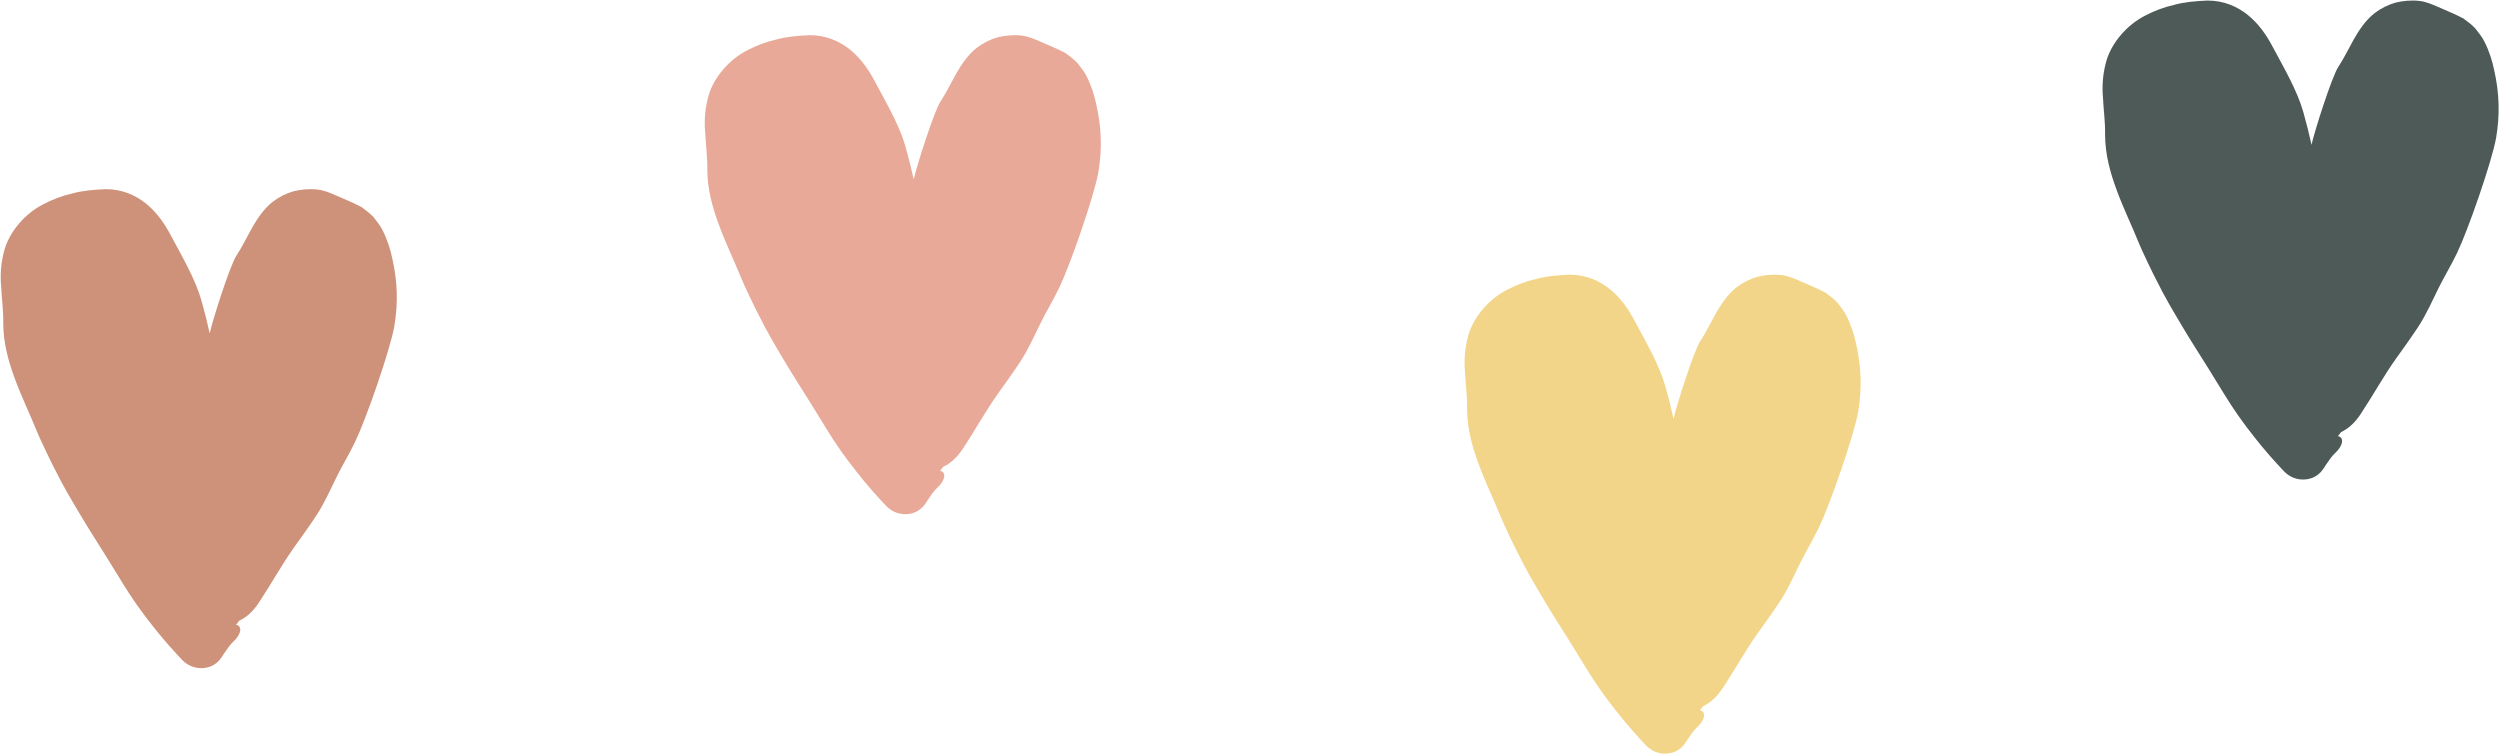
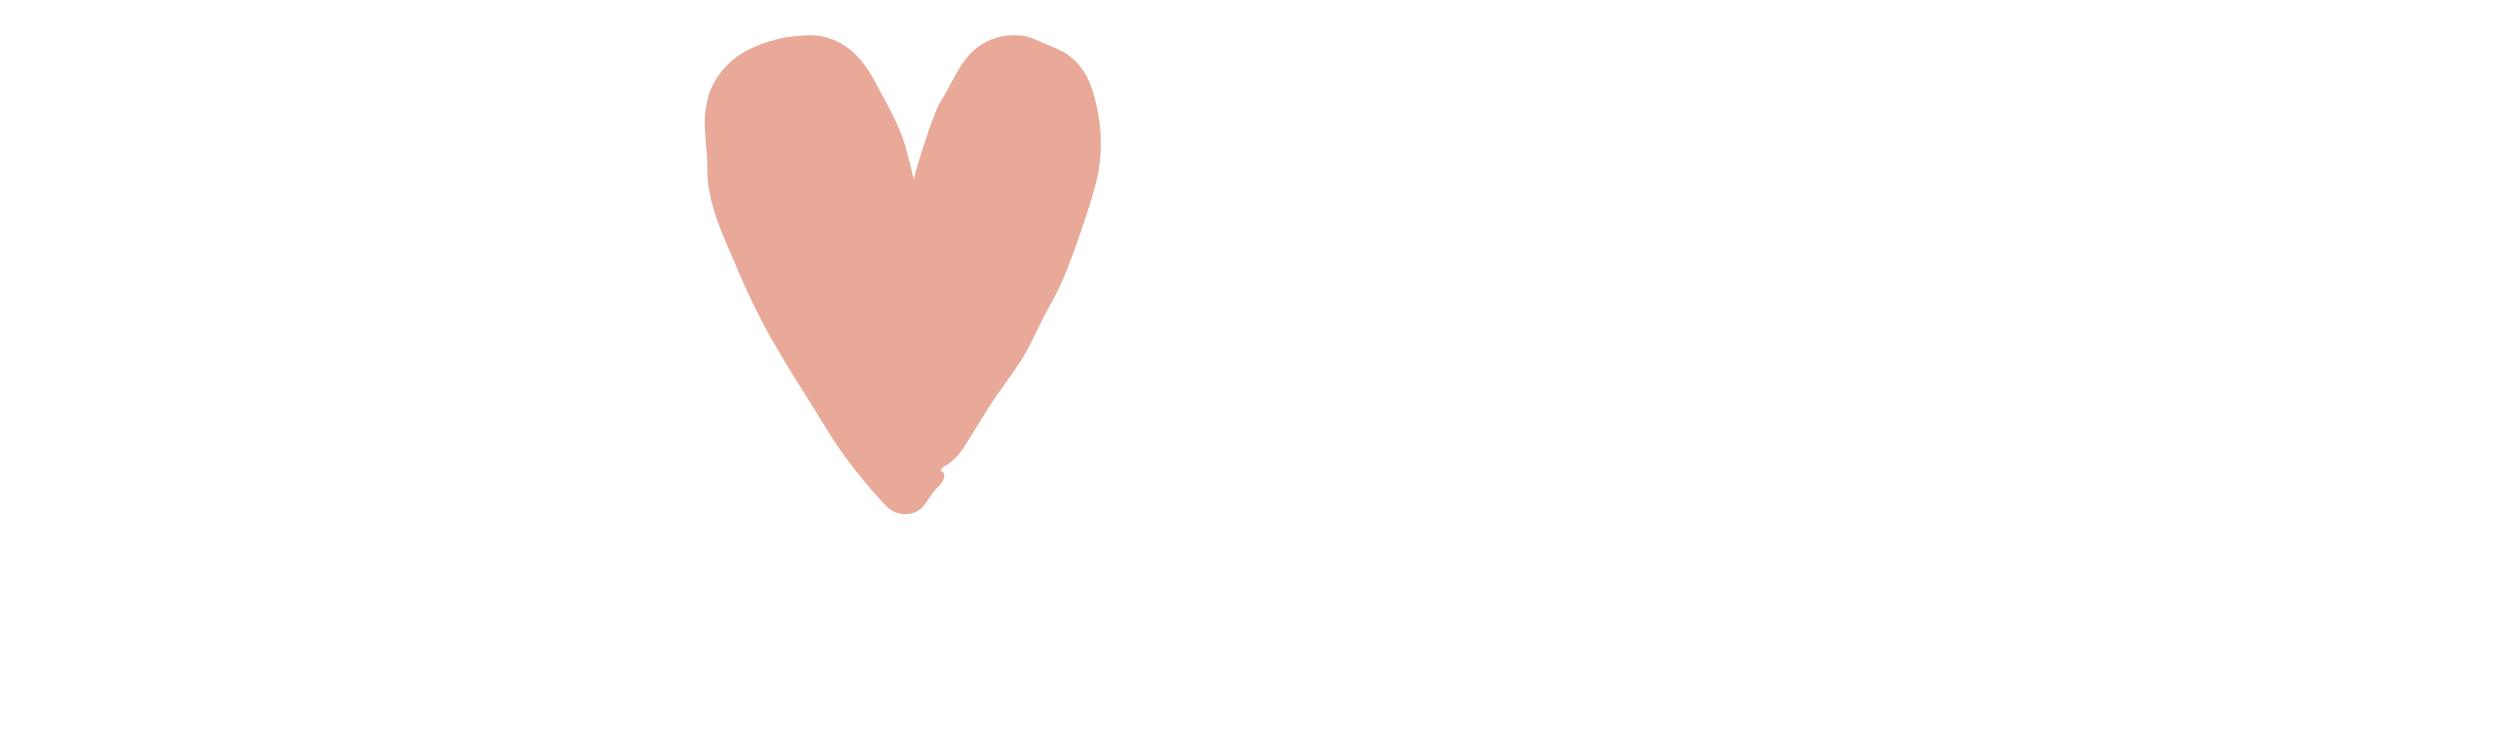
<svg xmlns="http://www.w3.org/2000/svg" data-name="Layer 1" fill="#000000" height="1022.2" preserveAspectRatio="xMidYMid meet" version="1" viewBox="307.0 1668.7 3386.9 1022.2" width="3386.9" zoomAndPan="magnify">
  <g id="change1_1">
-     <path d="m313.59,2005.2c8.13-25.13,28.25-47.32,51.08-59.29,13.57-7.17,26.85-12.08,40.73-15.23,13.67-3.74,28.06-4.94,44.24-5.71,22.81-.16,41.2,8.29,55.14,19.53,14.07,11.45,24.67,25.85,34.29,44.26,14.07,26.46,32.69,58.07,40.87,87.19,4.19,14.8,7.91,29.54,11.17,44.45,3.19-15.7,27.36-91.92,36.08-105.23,7.67-11.61,13.75-24.43,20.99-37.3,7.22-12.77,15.82-25.84,28.02-35.58,8.61-6.6,18.01-11.39,28.19-14.39,10.29-2.51,21.11-3.68,32.54-2.43,9.15.96,17.12,4.51,25.02,7.9,13.13,5.93,22.27,9.25,34.97,15.93,5.69,4.16,11.43,8.51,16.27,13.7,4.26,5.78,9.05,11.16,12.08,17.57,6.46,12.61,10.51,25.72,13.22,38.39,7.08,31.39,8,60.35,2.7,91.98-6.16,33.55-38.4,125.9-52.91,155.95-7.58,15.88-16.7,30.91-24.51,46.47-8.8,17.8-16.79,36-27.58,52.79-9.91,15.11-20.43,29.7-30.94,44.34-16.64,23.37-32.03,51.4-48.07,75.39-7.39,11.09-16.09,19.04-26.01,23.72-2.38,3.03-3.69,4.65-3.69,4.65l-.63.79c9.04,2.09,6.92,13.24-3.96,23.14-3.93,3.58-8.2,9.64-12.3,15.81-2.34,3.24-3.19,5.64-7.49,10.29-3.78,3.91-8.33,6.51-12.3,7.81-8.83,2.93-18.79,2.29-27.25-2.06-4.09-1.96-8.29-5.59-10.72-8.31l-6.07-6.51c-8.05-8.69-15.85-17.48-23.28-26.56-14.7-18.03-28.99-36.52-41.5-55.94-11.68-18.07-19.5-31.64-31.04-49.97-11.56-18.68-22.94-35.99-34.14-54.91-14.95-25.26-23.38-38.98-36.51-65.33-3.35-6.1-20.37-41.66-22.81-48.26-10.31-25.36-21.41-48.14-30.17-71.92-8.73-23.67-15.85-48.33-15.93-75.77.34-17.17-2.06-32.96-2.82-49.58-1.51-16.49-.28-33.98,5.04-51.78Z" fill="#ce917a" />
-   </g>
+     </g>
  <g id="change2_1">
    <path d="m1267.38,1796.6c8.13-25.13,28.25-47.32,51.07-59.29,13.57-7.17,26.85-12.08,40.73-15.22,13.67-3.74,28.06-4.94,44.24-5.71,22.82-.16,41.2,8.29,55.15,19.53,14.07,11.44,24.67,25.85,34.29,44.26,14.07,26.46,32.68,58.07,40.87,87.19,4.19,14.8,7.9,29.54,11.17,44.45,3.19-15.7,27.36-91.92,36.08-105.23,7.68-11.61,13.75-24.44,20.99-37.3,7.22-12.77,15.82-25.84,28.02-35.58,8.61-6.6,18.01-11.39,28.19-14.39,10.29-2.52,21.11-3.68,32.54-2.43,9.15.96,17.12,4.51,25.02,7.9,13.13,5.93,22.27,9.25,34.97,15.93,5.69,4.16,11.43,8.51,16.27,13.71,4.26,5.78,9.05,11.16,12.08,17.56,6.47,12.61,10.51,25.73,13.22,38.39,7.08,31.39,8.01,60.36,2.7,91.98-6.15,33.55-38.4,125.9-52.9,155.95-7.58,15.87-16.7,30.91-24.52,46.47-8.8,17.8-16.79,36-27.58,52.79-9.91,15.11-20.43,29.7-30.94,44.34-16.64,23.37-32.04,51.4-48.07,75.38-7.38,11.09-16.09,19.04-26,23.72-2.39,3.04-3.7,4.65-3.7,4.65l-.63.79c9.03,2.09,6.92,13.24-3.96,23.14-3.94,3.58-8.21,9.64-12.3,15.82-2.34,3.24-3.19,5.64-7.49,10.29-3.78,3.91-8.32,6.51-12.3,7.81-8.83,2.93-18.79,2.29-27.25-2.06-4.09-1.96-8.29-5.59-10.72-8.31l-6.07-6.51c-8.04-8.69-15.85-17.47-23.27-26.56-14.7-18.03-28.99-36.52-41.51-55.94-11.67-18.07-19.5-31.63-31.04-49.96-11.57-18.68-22.94-35.99-34.14-54.91-14.95-25.26-23.38-38.98-36.51-65.32-3.35-6.1-20.37-41.66-22.81-48.26-10.31-25.36-21.41-48.14-30.17-71.92-8.73-23.67-15.85-48.33-15.93-75.78.34-17.16-2.06-32.95-2.82-49.57-1.51-16.49-.28-33.98,5.05-51.78Z" fill="#e8a998" />
  </g>
  <g id="change3_1">
-     <path d="m2296.76,2121.05c8.13-25.13,28.25-47.32,51.07-59.29,13.57-7.17,26.85-12.09,40.73-15.23,13.66-3.74,28.05-4.94,44.23-5.71,22.82-.16,41.2,8.29,55.15,19.53,14.07,11.45,24.67,25.85,34.29,44.26,14.07,26.46,32.68,58.07,40.87,87.19,4.19,14.8,7.9,29.54,11.17,44.45,3.19-15.7,27.36-91.92,36.08-105.23,7.68-11.61,13.75-24.43,20.99-37.3,7.22-12.78,15.83-25.84,28.02-35.58,8.61-6.6,18.01-11.39,28.19-14.39,10.29-2.51,21.11-3.68,32.54-2.43,9.15.96,17.12,4.51,25.02,7.9,13.13,5.93,22.27,9.25,34.97,15.93,5.68,4.15,11.43,8.51,16.27,13.7,4.26,5.78,9.05,11.16,12.08,17.56,6.47,12.61,10.51,25.73,13.22,38.39,7.08,31.39,8.01,60.35,2.7,91.98-6.15,33.55-38.4,125.9-52.9,155.95-7.58,15.88-16.7,30.91-24.51,46.47-8.8,17.8-16.79,36-27.59,52.79-9.91,15.11-20.43,29.7-30.94,44.34-16.64,23.37-32.03,51.4-48.07,75.38-7.39,11.09-16.09,19.04-26.01,23.72-2.39,3.04-3.7,4.66-3.7,4.66l-.63.78c9.03,2.09,6.92,13.24-3.96,23.14-3.94,3.58-8.2,9.63-12.3,15.81-2.33,3.24-3.19,5.64-7.48,10.29-3.78,3.91-8.33,6.51-12.3,7.81-8.83,2.93-18.79,2.29-27.25-2.06-4.09-1.96-8.29-5.59-10.72-8.31l-6.07-6.51c-8.04-8.69-15.85-17.48-23.27-26.57-14.7-18.03-28.99-36.51-41.51-55.93-11.67-18.07-19.5-31.64-31.04-49.97-11.57-18.68-22.94-35.99-34.14-54.91-14.95-25.27-23.38-38.98-36.51-65.33-3.35-6.1-20.37-41.66-22.81-48.26-10.31-25.36-21.41-48.14-30.17-71.92-8.73-23.67-15.85-48.33-15.93-75.78.33-17.16-2.06-32.95-2.82-49.57-1.51-16.49-.28-33.98,5.05-51.78Z" fill="#f2d588" />
-   </g>
+     </g>
  <g id="change4_1">
-     <path d="m3161.07,1749.67c8.14-25.13,28.25-47.32,51.08-59.29,13.57-7.17,26.85-12.08,40.73-15.22,13.67-3.74,28.06-4.94,44.24-5.71,22.81-.16,41.2,8.29,55.14,19.53,14.07,11.44,24.67,25.85,34.29,44.26,14.07,26.45,32.69,58.07,40.87,87.18,4.19,14.8,7.9,29.54,11.17,44.46,3.19-15.7,27.36-91.92,36.08-105.24,7.67-11.61,13.75-24.43,20.99-37.3,7.22-12.77,15.82-25.84,28.02-35.58,8.62-6.6,18.01-11.39,28.2-14.39,10.29-2.52,21.11-3.68,32.53-2.44,9.15.96,17.12,4.51,25.02,7.9,13.13,5.93,22.27,9.25,34.97,15.93,5.69,4.16,11.43,8.51,16.27,13.71,4.26,5.78,9.05,11.16,12.08,17.56,6.47,12.61,10.51,25.72,13.22,38.39,7.08,31.39,8,60.36,2.7,91.98-6.16,33.56-38.4,125.9-52.91,155.95-7.58,15.88-16.7,30.91-24.51,46.47-8.8,17.8-16.79,36-27.58,52.79-9.91,15.11-20.43,29.71-30.94,44.34-16.64,23.37-32.03,51.4-48.07,75.39-7.39,11.09-16.09,19.04-26.01,23.72-2.38,3.03-3.69,4.65-3.69,4.65l-.63.79c9.04,2.09,6.92,13.24-3.96,23.14-3.93,3.58-8.2,9.64-12.3,15.82-2.34,3.24-3.19,5.64-7.49,10.29-3.78,3.91-8.33,6.51-12.3,7.81-8.83,2.93-18.79,2.29-27.25-2.06-4.09-1.96-8.29-5.59-10.72-8.31l-6.07-6.51c-8.05-8.69-15.85-17.48-23.28-26.56-14.7-18.03-28.99-36.52-41.5-55.94-11.68-18.07-19.5-31.64-31.04-49.97-11.56-18.68-22.94-35.99-34.14-54.91-14.95-25.26-23.38-38.98-36.51-65.32-3.35-6.1-20.37-41.66-22.81-48.26-10.31-25.36-21.41-48.14-30.17-71.93-8.73-23.67-15.85-48.33-15.93-75.77.34-17.17-2.06-32.96-2.82-49.58-1.51-16.49-.28-33.98,5.04-51.78Z" fill="#4e5a58" />
-   </g>
+     </g>
</svg>